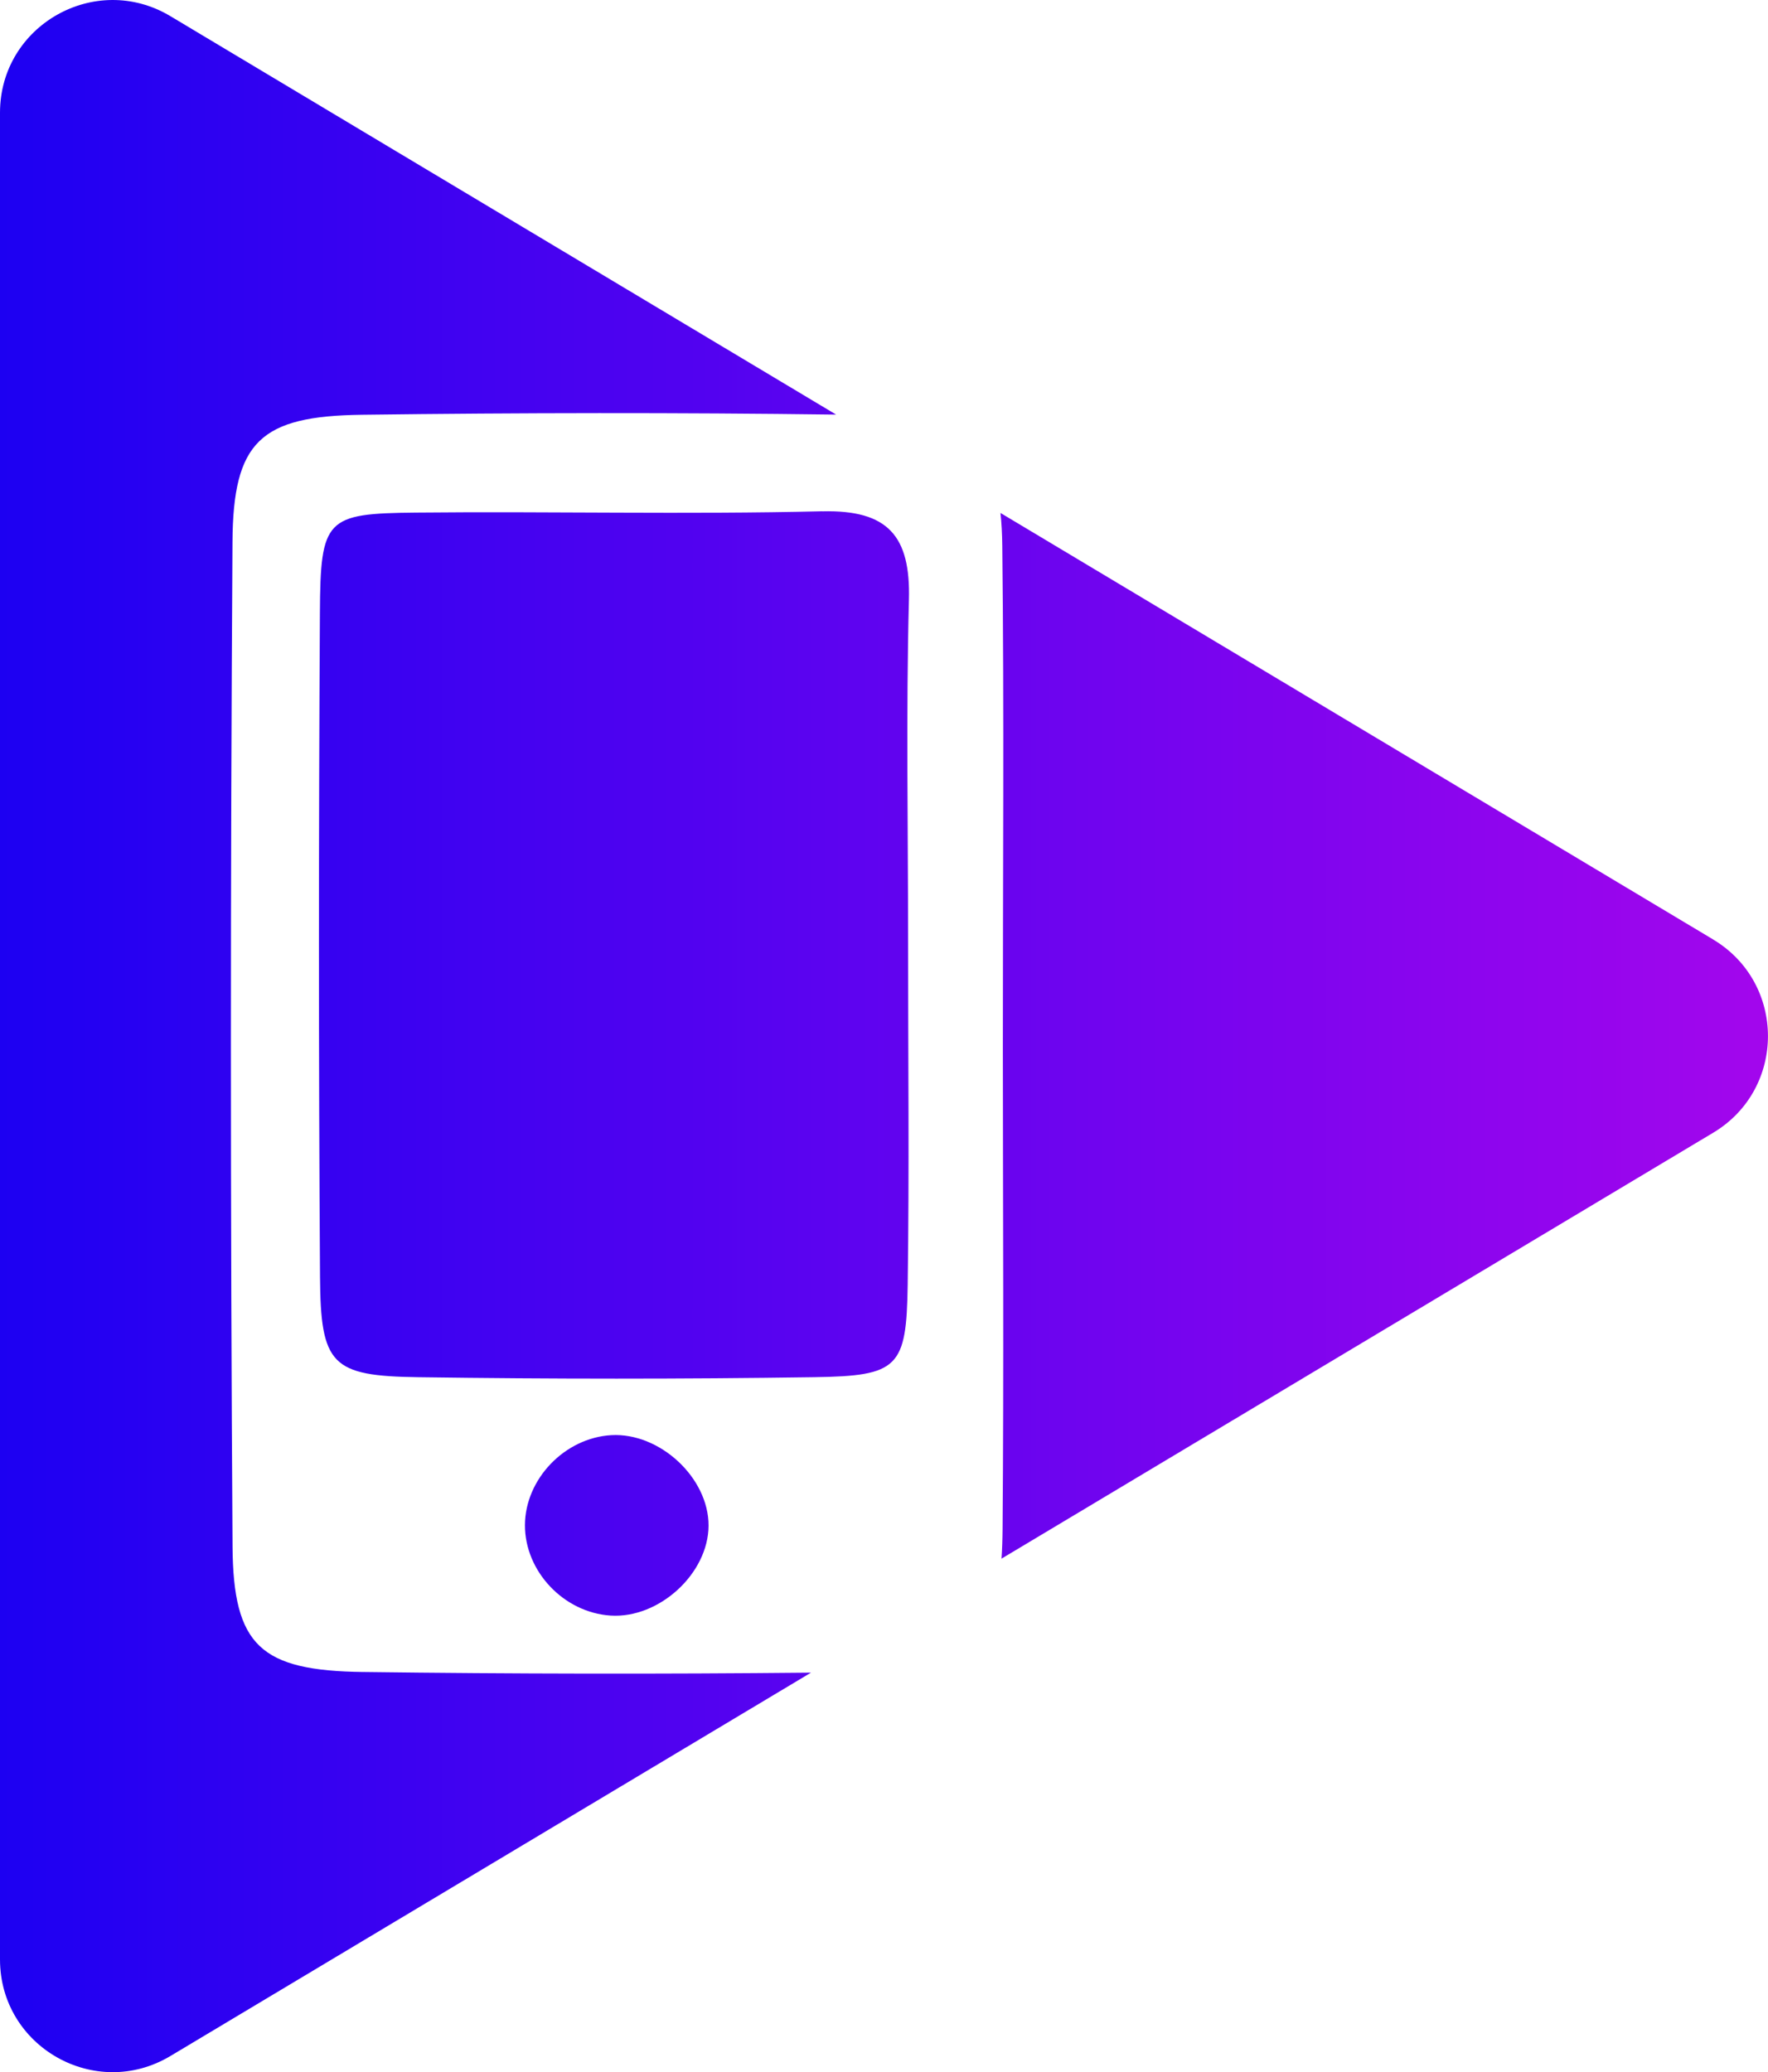
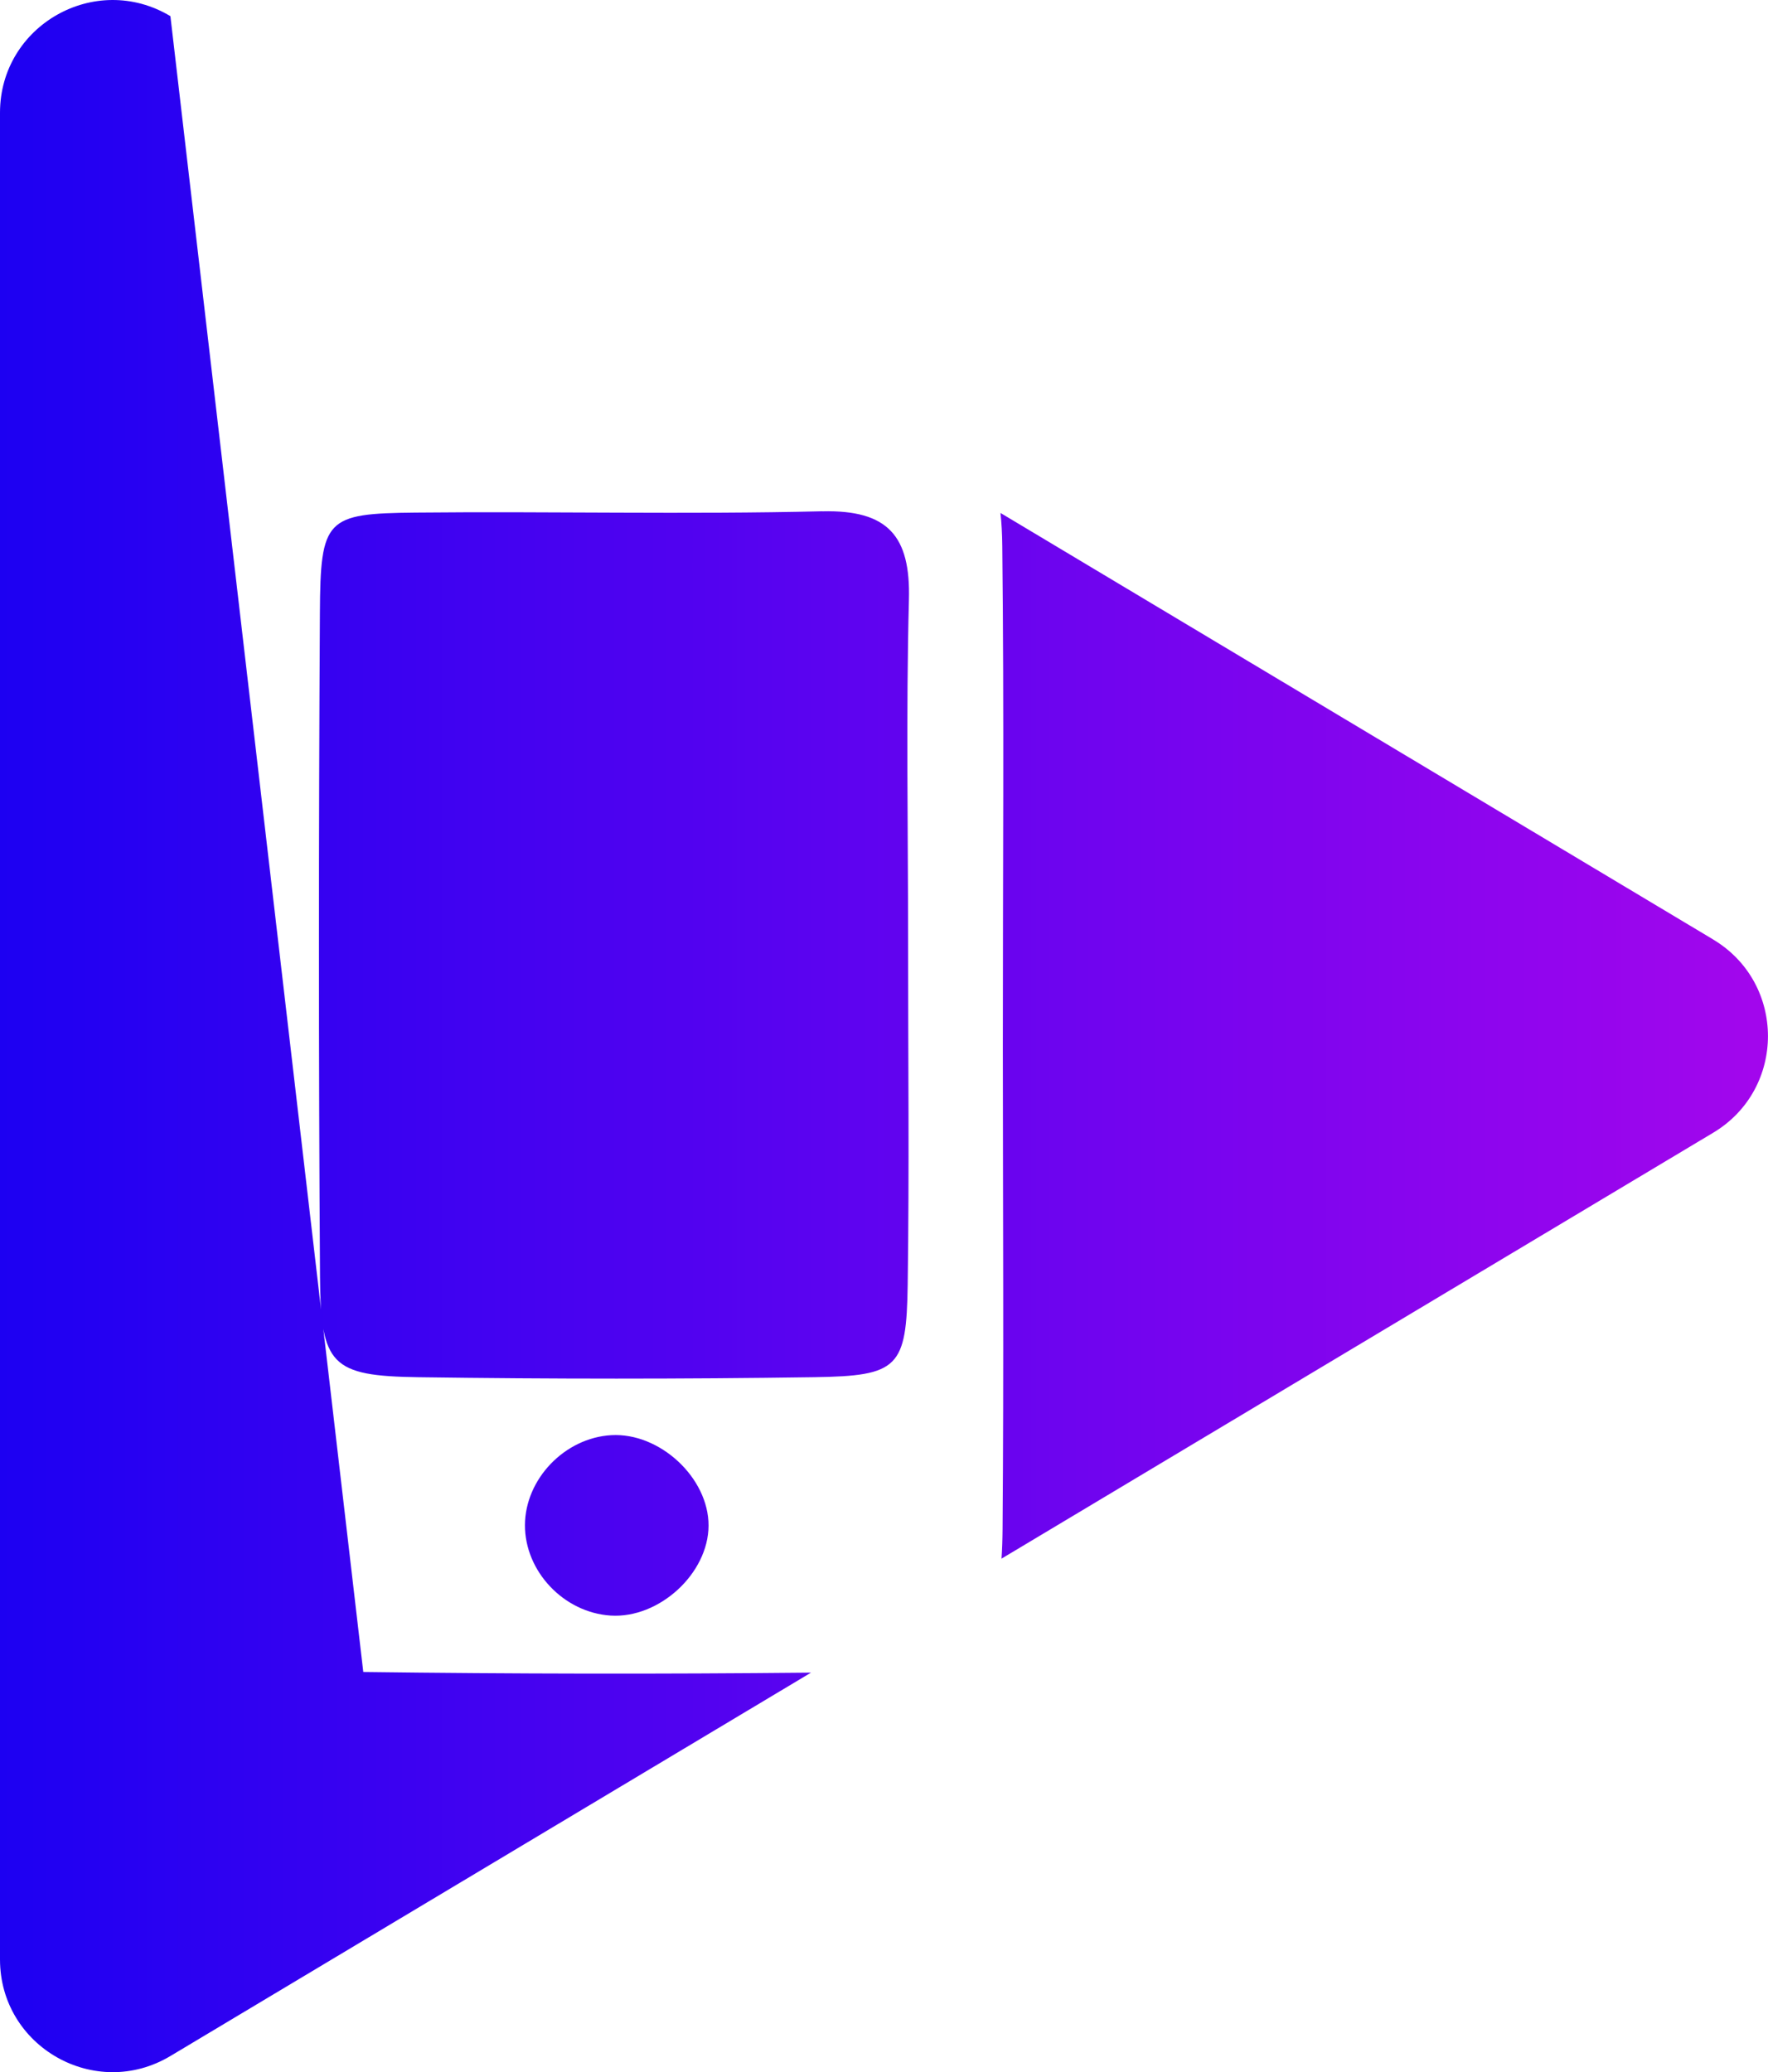
<svg xmlns="http://www.w3.org/2000/svg" id="Layer_2" data-name="Layer 2" viewBox="0 0 655.3 768.09">
  <defs>
    <style>
      .cls-1 {
        fill: url(#linear-gradient);
        stroke-width: 0px;
      }
    </style>
    <linearGradient id="linear-gradient" x1="0" y1="384.04" x2="655.3" y2="384.04" gradientUnits="userSpaceOnUse">
      <stop offset="0" stop-color="#1d00f2" />
      <stop offset="1" stop-color="#a306ed" />
    </linearGradient>
  </defs>
  <g id="Content">
-     <path class="cls-1" d="m262.62,565.53c-.08,17.72-18.31,34.45-36.3,33.3-17.35-1.11-31.81-16.39-31.75-33.54.07-17.06,14.74-32.34,31.99-33.33,18.01-1.03,36.14,15.85,36.06,33.56Zm42.12-376.02c-50.23,1.23-100.51-.02-150.76.49-33.2.33-35.21,2.21-35.41,37.14-.47,81.99-.5,163.99.04,245.99.21,32.84,4.29,36.9,36.46,37.35,48.92.69,97.87.71,146.79-.01,31.19-.46,34.12-3.58,34.57-34.29.61-42.31.15-84.64.15-126.96,0-42.32-.79-84.66.31-126.95.62-23.58-7.73-33.34-32.15-32.74Zm-170.09,430.24c-38.02-.5-48.22-9.64-48.46-46.63-.81-124.08-.8-248.17-.02-372.25.23-37.24,10.38-46.65,47.95-47.13,58.59-.75,117.2-.83,175.79-.06L63.16,5.99C35.34-10.66,0,9.38,0,41.79v684.5c0,32.41,35.34,52.45,63.16,35.8l237.44-142.11c-55.31.56-110.64.48-165.95-.24Zm500.35-271.51l-264.18-158.11c.41,3.72.62,7.77.67,12.19.7,62.03.19,124.08.21,186.13.02,59.4.37,118.81-.1,178.21-.03,3.96-.16,7.64-.39,11.07l263.78-157.87c27.06-16.2,27.06-55.41,0-71.61Z" />
+     <path class="cls-1" d="m262.62,565.53c-.08,17.72-18.31,34.45-36.3,33.3-17.35-1.11-31.81-16.39-31.75-33.54.07-17.06,14.74-32.34,31.99-33.33,18.01-1.03,36.14,15.85,36.06,33.56Zm42.12-376.02c-50.23,1.23-100.51-.02-150.76.49-33.2.33-35.21,2.21-35.41,37.14-.47,81.99-.5,163.99.04,245.99.21,32.84,4.29,36.9,36.46,37.35,48.92.69,97.87.71,146.79-.01,31.19-.46,34.12-3.58,34.57-34.29.61-42.31.15-84.64.15-126.96,0-42.32-.79-84.66.31-126.95.62-23.58-7.73-33.34-32.15-32.74Zm-170.09,430.24L63.16,5.99C35.34-10.66,0,9.38,0,41.79v684.5c0,32.41,35.34,52.45,63.16,35.8l237.44-142.11c-55.31.56-110.64.48-165.95-.24Zm500.35-271.51l-264.18-158.11c.41,3.72.62,7.77.67,12.19.7,62.03.19,124.08.21,186.13.02,59.4.37,118.81-.1,178.21-.03,3.96-.16,7.64-.39,11.07l263.78-157.87c27.06-16.2,27.06-55.41,0-71.61Z" />
  </g>
</svg>